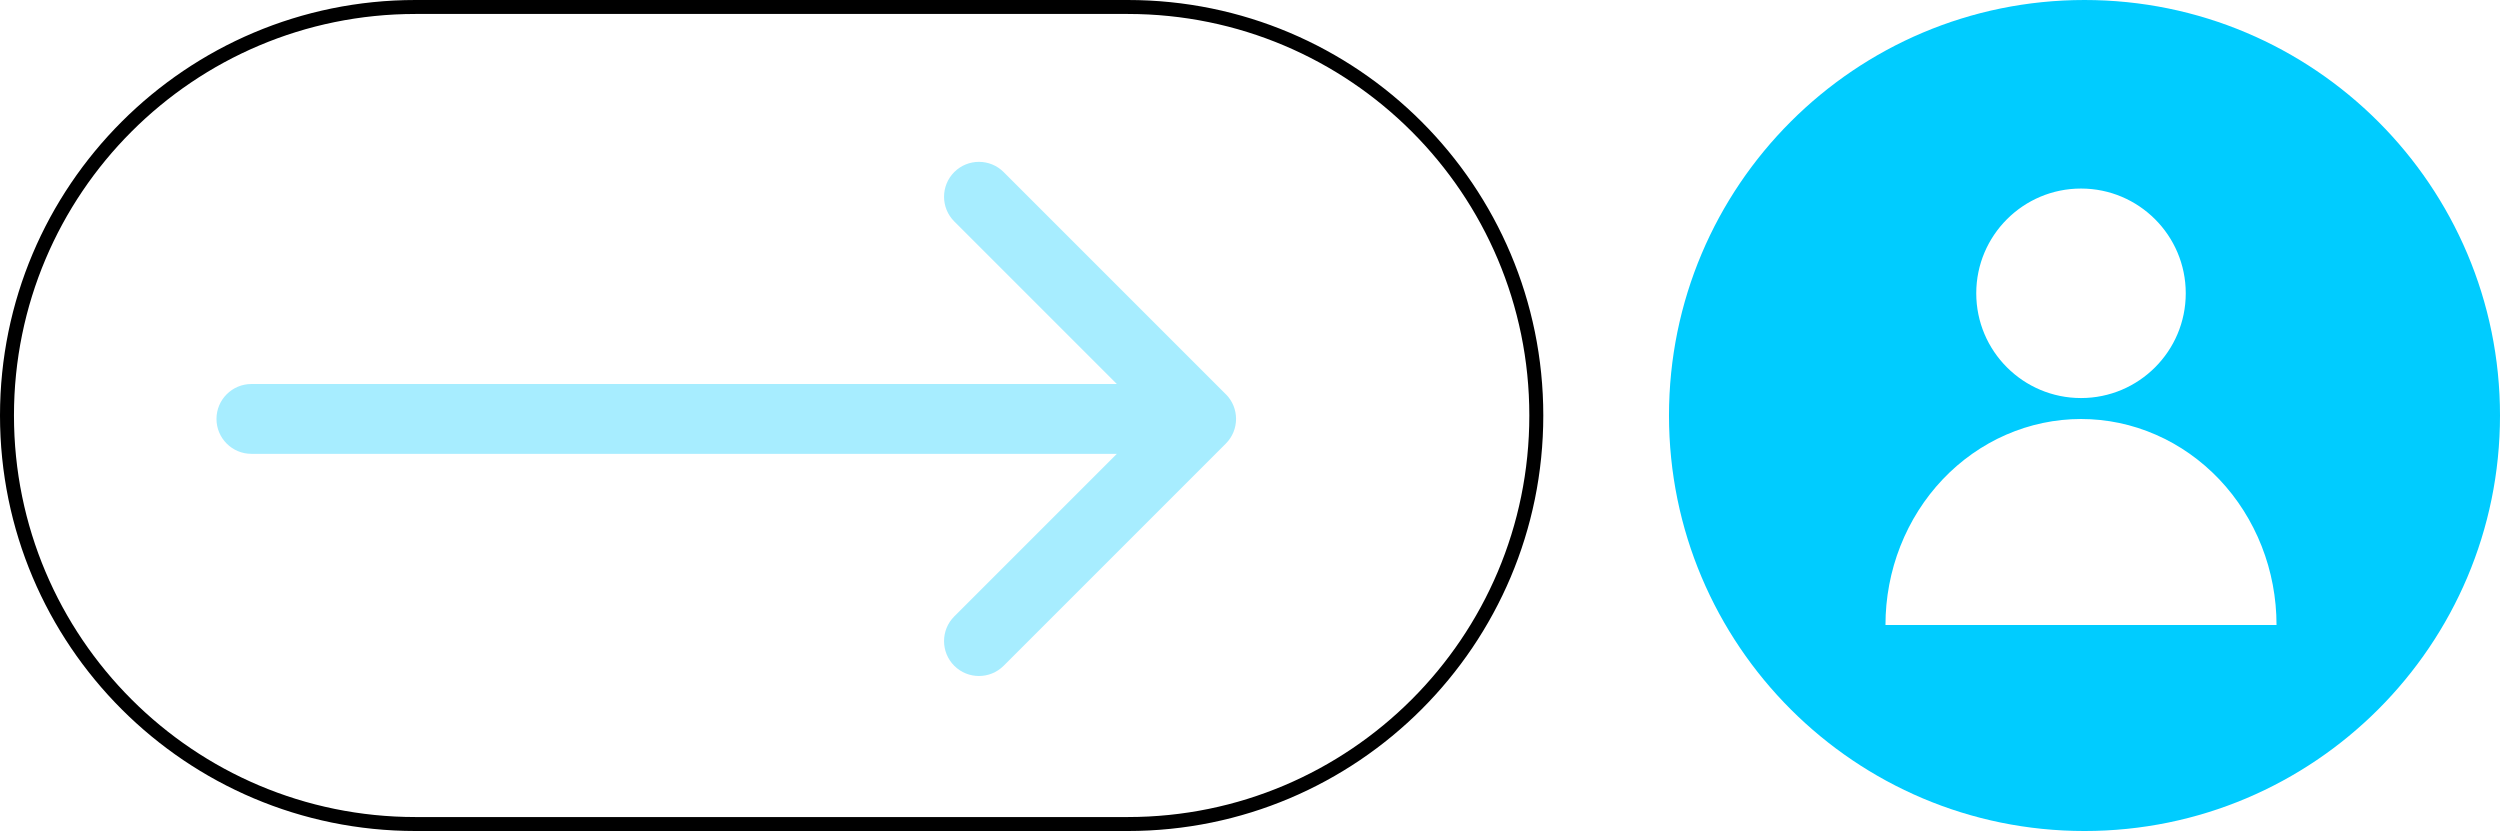
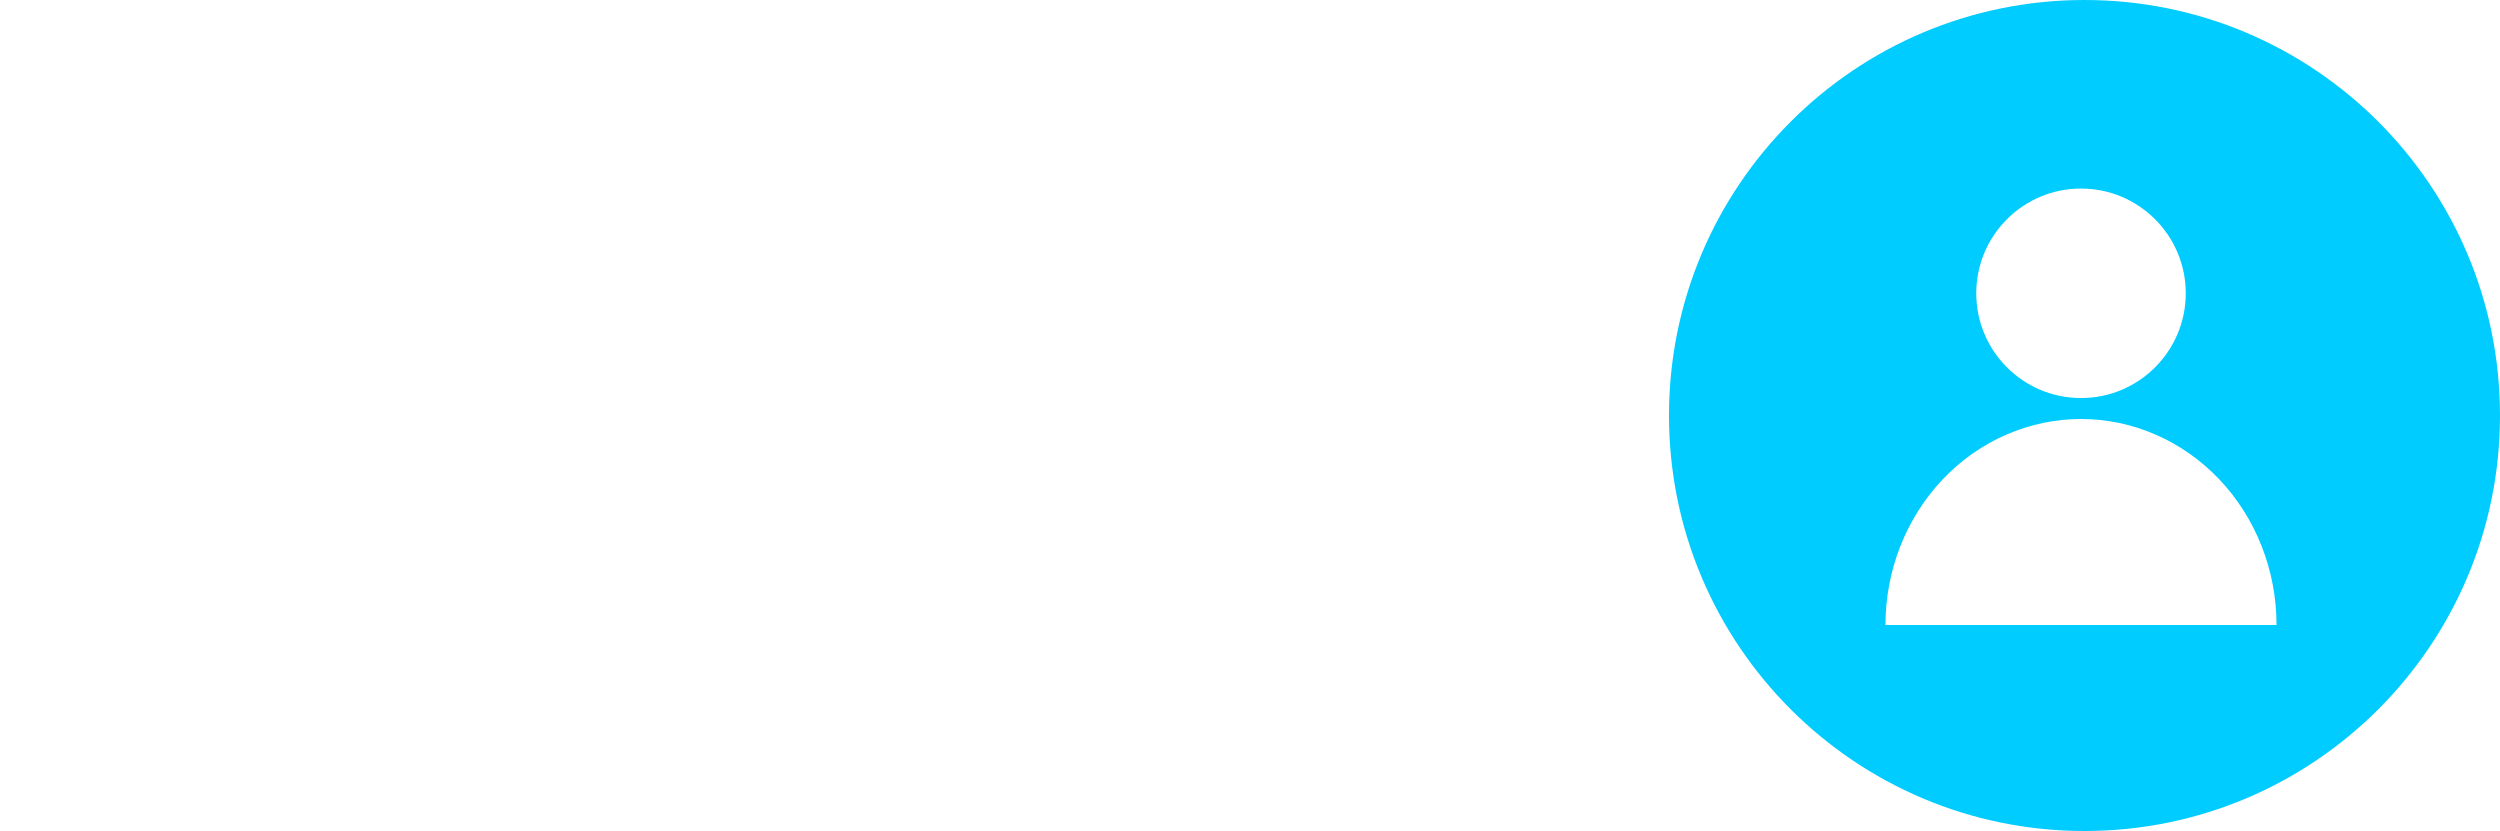
<svg xmlns="http://www.w3.org/2000/svg" id="a" width="358" height="119" viewBox="0 0 358 119">
  <defs>
    <clipPath id="b">
      <path d="M0,59.5C0,26.64,26.64,0,59.5,0h102C194.36,0,221,26.64,221,59.5s-26.64,59.5-59.5,59.5H59.5C26.64,119,0,92.36,0,59.5Z" clip-rule="evenodd" fill="none" />
    </clipPath>
  </defs>
  <g clip-path="url(#b)">
-     <path d="M59.5-2C25.53-2-2,25.53-2,59.5H2C2,27.74,27.74,2,59.5,2V-2ZM161.5,2c31.76,0,57.5,25.74,57.5,57.5h4c0-33.97-27.53-61.5-61.5-61.5V2ZM219,59.5c0,31.76-25.74,57.5-57.5,57.5v4c33.97,0,61.5-27.53,61.5-61.5h-4ZM59.5,117c-31.76,0-57.5-25.74-57.5-57.5H-2c0,33.97,27.53,61.5,61.5,61.5v-4ZM161.5,117H59.5v4h102v-4ZM59.5,2h102V-2H59.5V2Z" />
-   </g>
-   <path d="M175.54,56.46l-31.82-31.82c-1.95-1.95-5.12-1.95-7.07,0s-1.95,5.12,0,7.07l23.28,23.28H36c-2.76,0-5,2.24-5,5s2.24,5,5,5h123.93l-23.28,23.28c-1.95,1.95-1.95,5.12,0,7.07s5.12,1.95,7.07,0l31.82-31.82c1.95-1.95,1.95-5.12,0-7.07Z" fill="#a7edff" />
+     </g>
  <path d="M298.5,0c-32.86,0-59.5,26.64-59.5,59.5s26.64,59.5,59.5,59.5,59.5-26.64,59.5-59.5S331.36,0,298.5,0ZM298,27c8.28,0,15,6.72,15,15s-6.72,15-15,15-15-6.72-15-15,6.72-15,15-15ZM298,89.5h-28c0-3.87.72-7.71,2.13-11.29,1.41-3.58,3.47-6.83,6.07-9.57,2.6-2.74,5.69-4.91,9.08-6.39,3.4-1.48,7.04-2.25,10.72-2.25s7.32.76,10.72,2.25c3.4,1.48,6.48,3.66,9.08,6.39,2.6,2.74,4.66,5.99,6.07,9.57,1.41,3.58,2.13,7.42,2.13,11.29h-28Z" fill="#0cf" />
</svg>